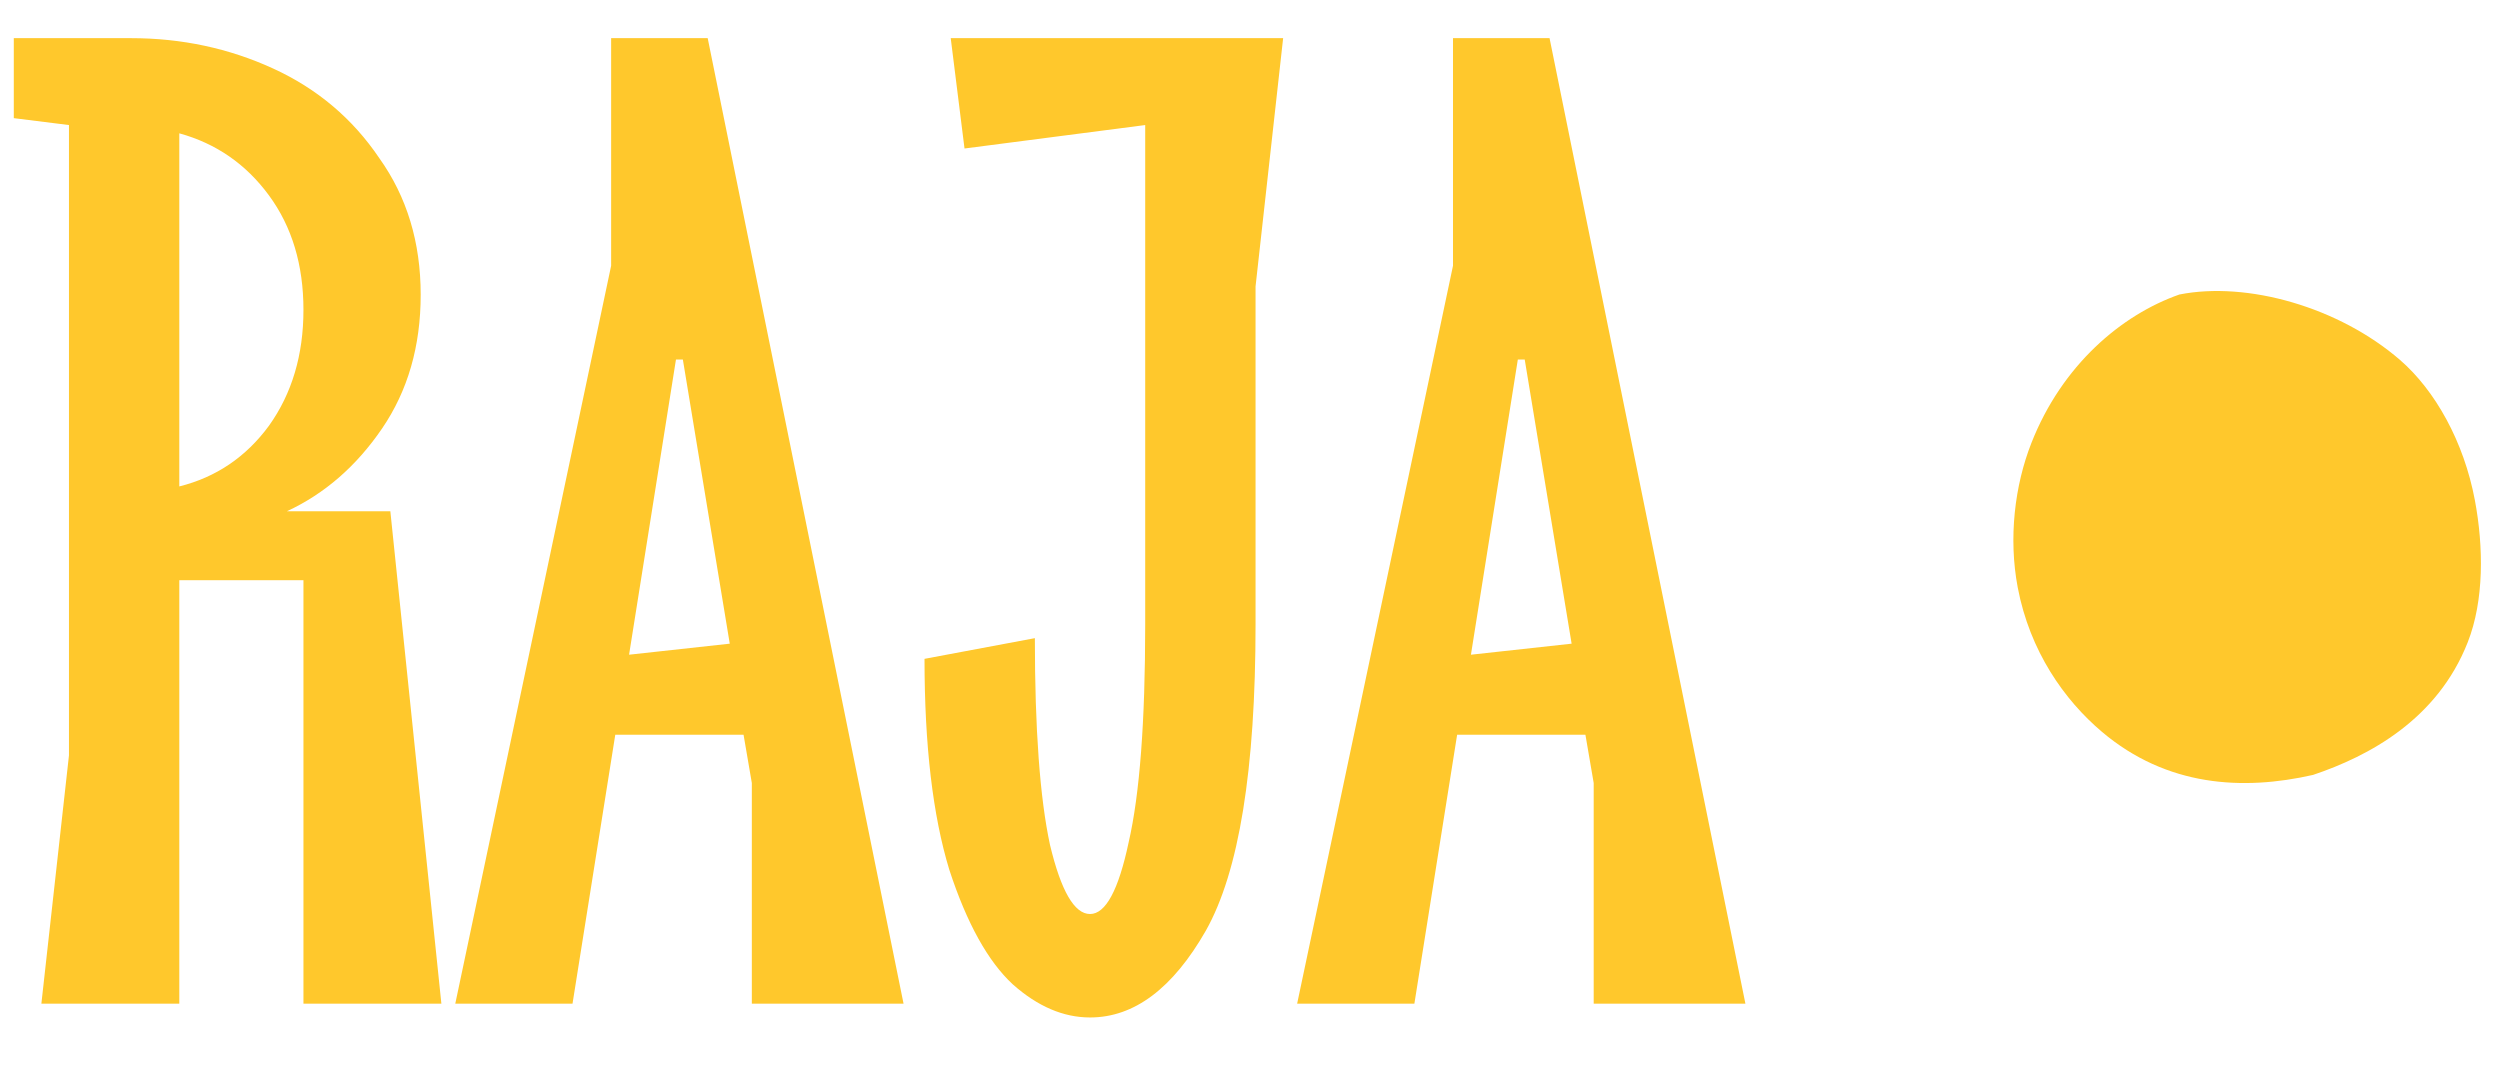
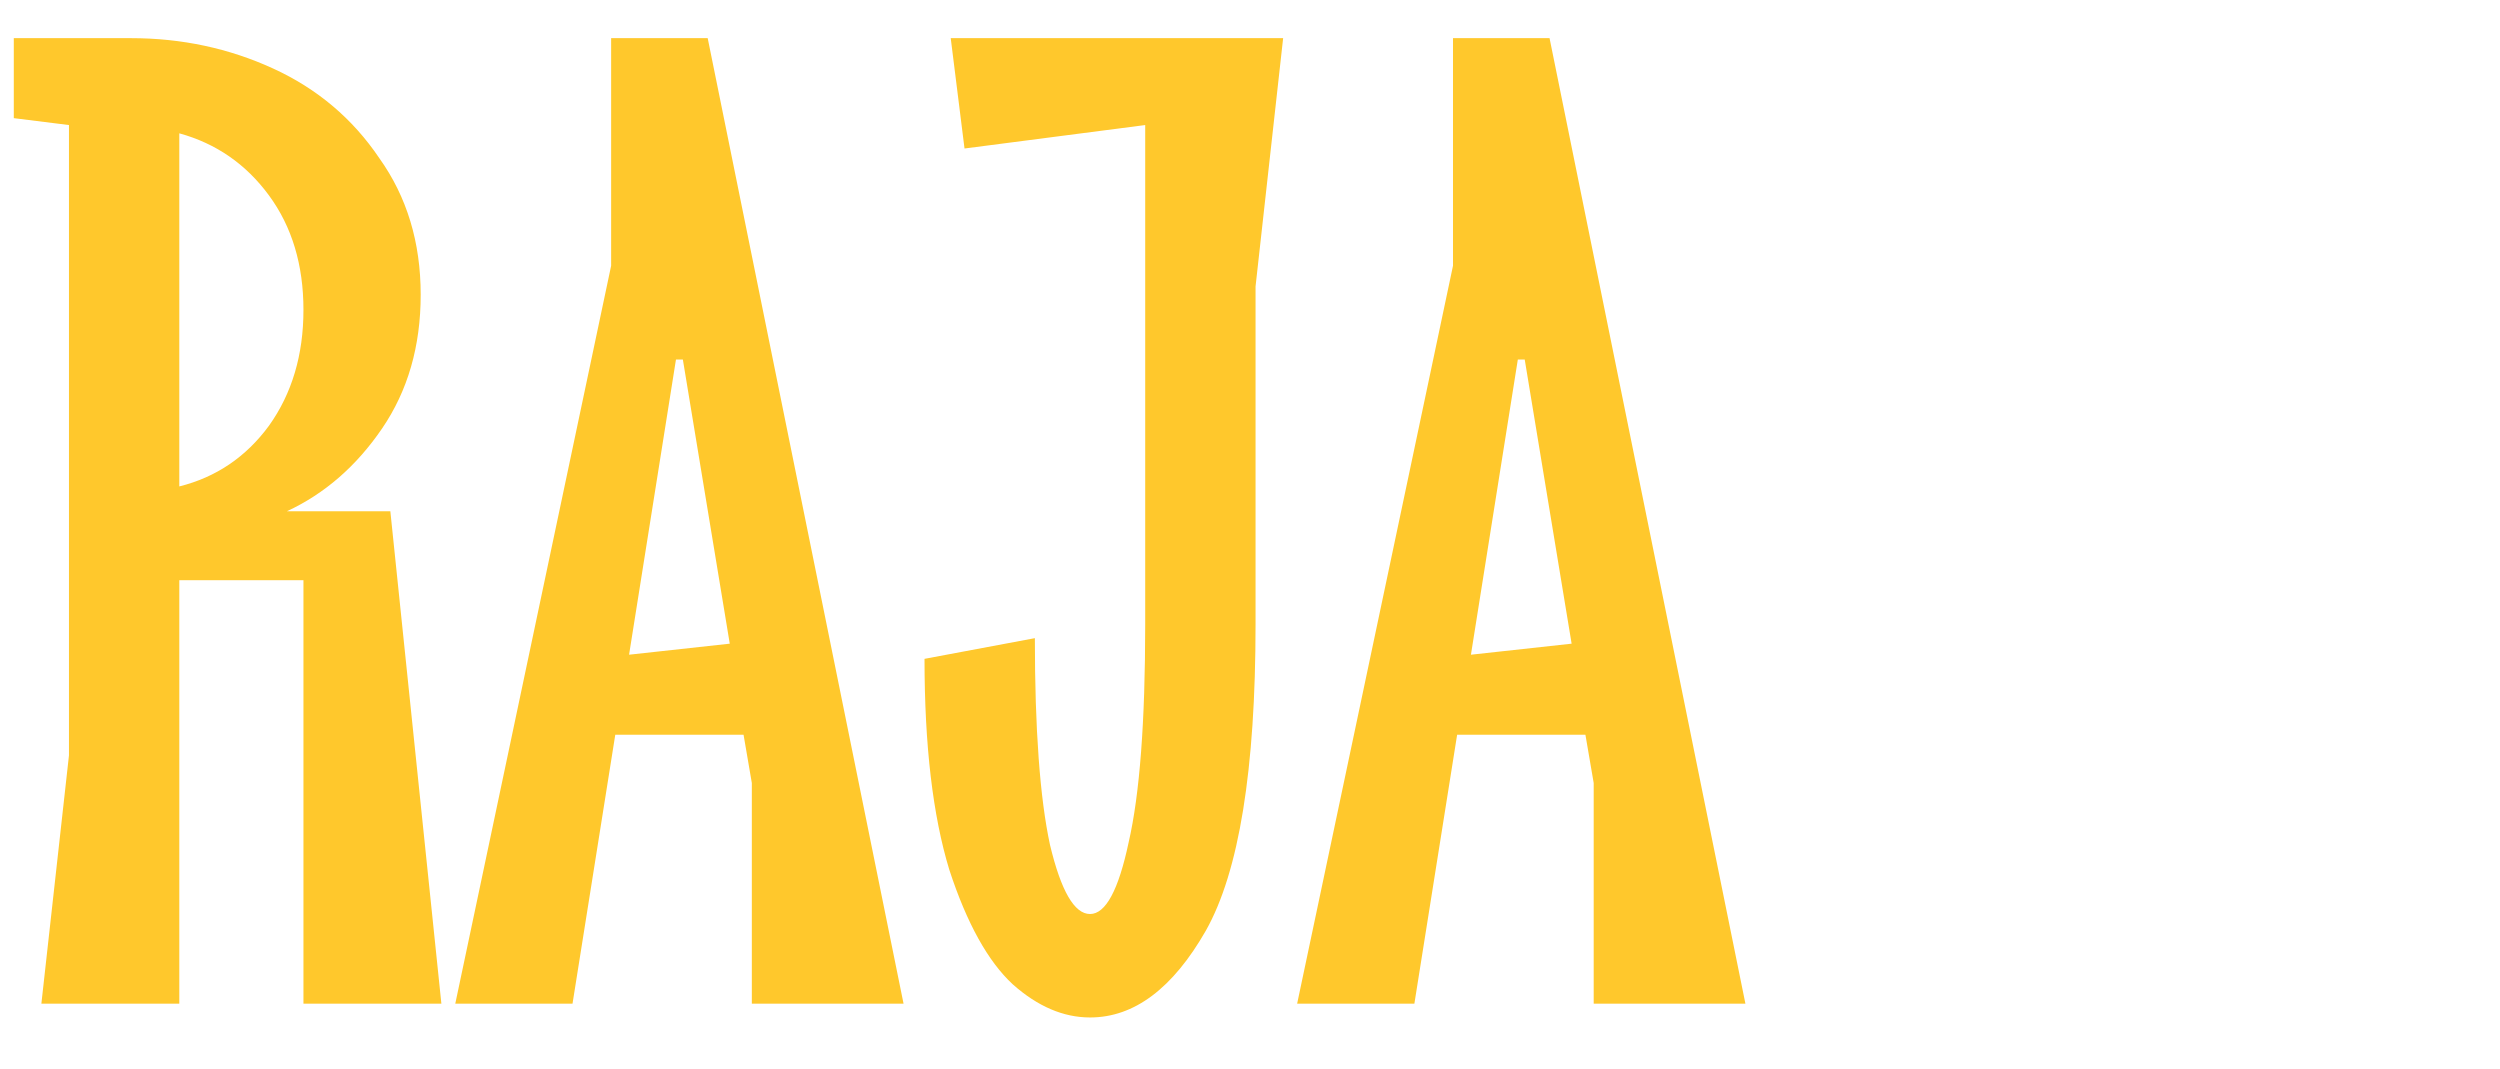
<svg xmlns="http://www.w3.org/2000/svg" width="145" height="62" viewBox="0 0 145 62" fill="none">
  <g clip-path="url(#clip0_63_40)">
    <path d="M25.6 58.213H17.6V33.653H10.4V58.213H2.4L4 43.813V7.253L0.8 6.853V2.213H7.6C10.533 2.213 13.28 2.8 15.84 3.973C18.4 5.146 20.453 6.88 22 9.173C23.6 11.413 24.4 14.053 24.4 17.093C24.4 20.08 23.653 22.666 22.16 24.853C20.667 27.04 18.827 28.64 16.64 29.653H22.64L25.6 58.213ZM17.6 17.973C17.6 15.36 16.933 13.146 15.6 11.333C14.267 9.52 12.533 8.32 10.4 7.733V28.213C12.533 27.68 14.267 26.506 15.6 24.693C16.933 22.826 17.6 20.586 17.6 17.973ZM41.046 2.213L52.406 58.213H43.606V45.413L43.126 42.613H35.686L33.206 58.213H26.406L35.446 15.413V2.213H41.046ZM39.206 20.853L36.486 37.973L42.326 37.333L39.606 20.853H39.206ZM55.142 2.213H74.422L72.822 16.613V36.213C72.822 44.64 71.862 50.56 69.942 53.973C68.022 57.333 65.782 59.013 63.222 59.013C61.675 59.013 60.182 58.373 58.742 57.093C57.302 55.76 56.075 53.546 55.062 50.453C54.102 47.306 53.622 43.226 53.622 38.213L60.022 37.013C60.022 42.293 60.315 46.293 60.902 49.013C61.542 51.68 62.315 53.013 63.222 53.013C64.129 53.013 64.875 51.626 65.462 48.853C66.102 46.08 66.422 41.866 66.422 36.213V7.253L55.942 8.613L55.142 2.213ZM89.874 2.213L101.234 58.213H92.434V45.413L91.954 42.613H84.514L82.034 58.213H75.234L84.274 15.413V2.213H89.874ZM88.034 20.853L85.314 37.973L91.154 37.333L88.434 20.853H88.034Z" fill="#FFC82C" />
-     <path d="M126.406 17.081C130.345 16.302 135.66 17.811 139.205 20.881C141.239 22.642 142.906 25.624 143.541 29.003C144.053 31.726 144.08 34.828 143.131 37.245C141.371 41.734 137.403 43.853 134.158 44.944C130.085 45.872 125.671 45.625 121.916 42.449C119.725 40.596 117.729 37.767 117.028 34.072C116.486 31.208 116.85 28.163 117.82 25.696C119.592 21.183 123.037 18.262 126.406 17.081Z" fill="#FFC82C" />
  </g>
  <defs>
    <clipPath id="clip0_63_40">
      <rect width="145" height="62" fill="white" />
    </clipPath>
  </defs>
</svg>